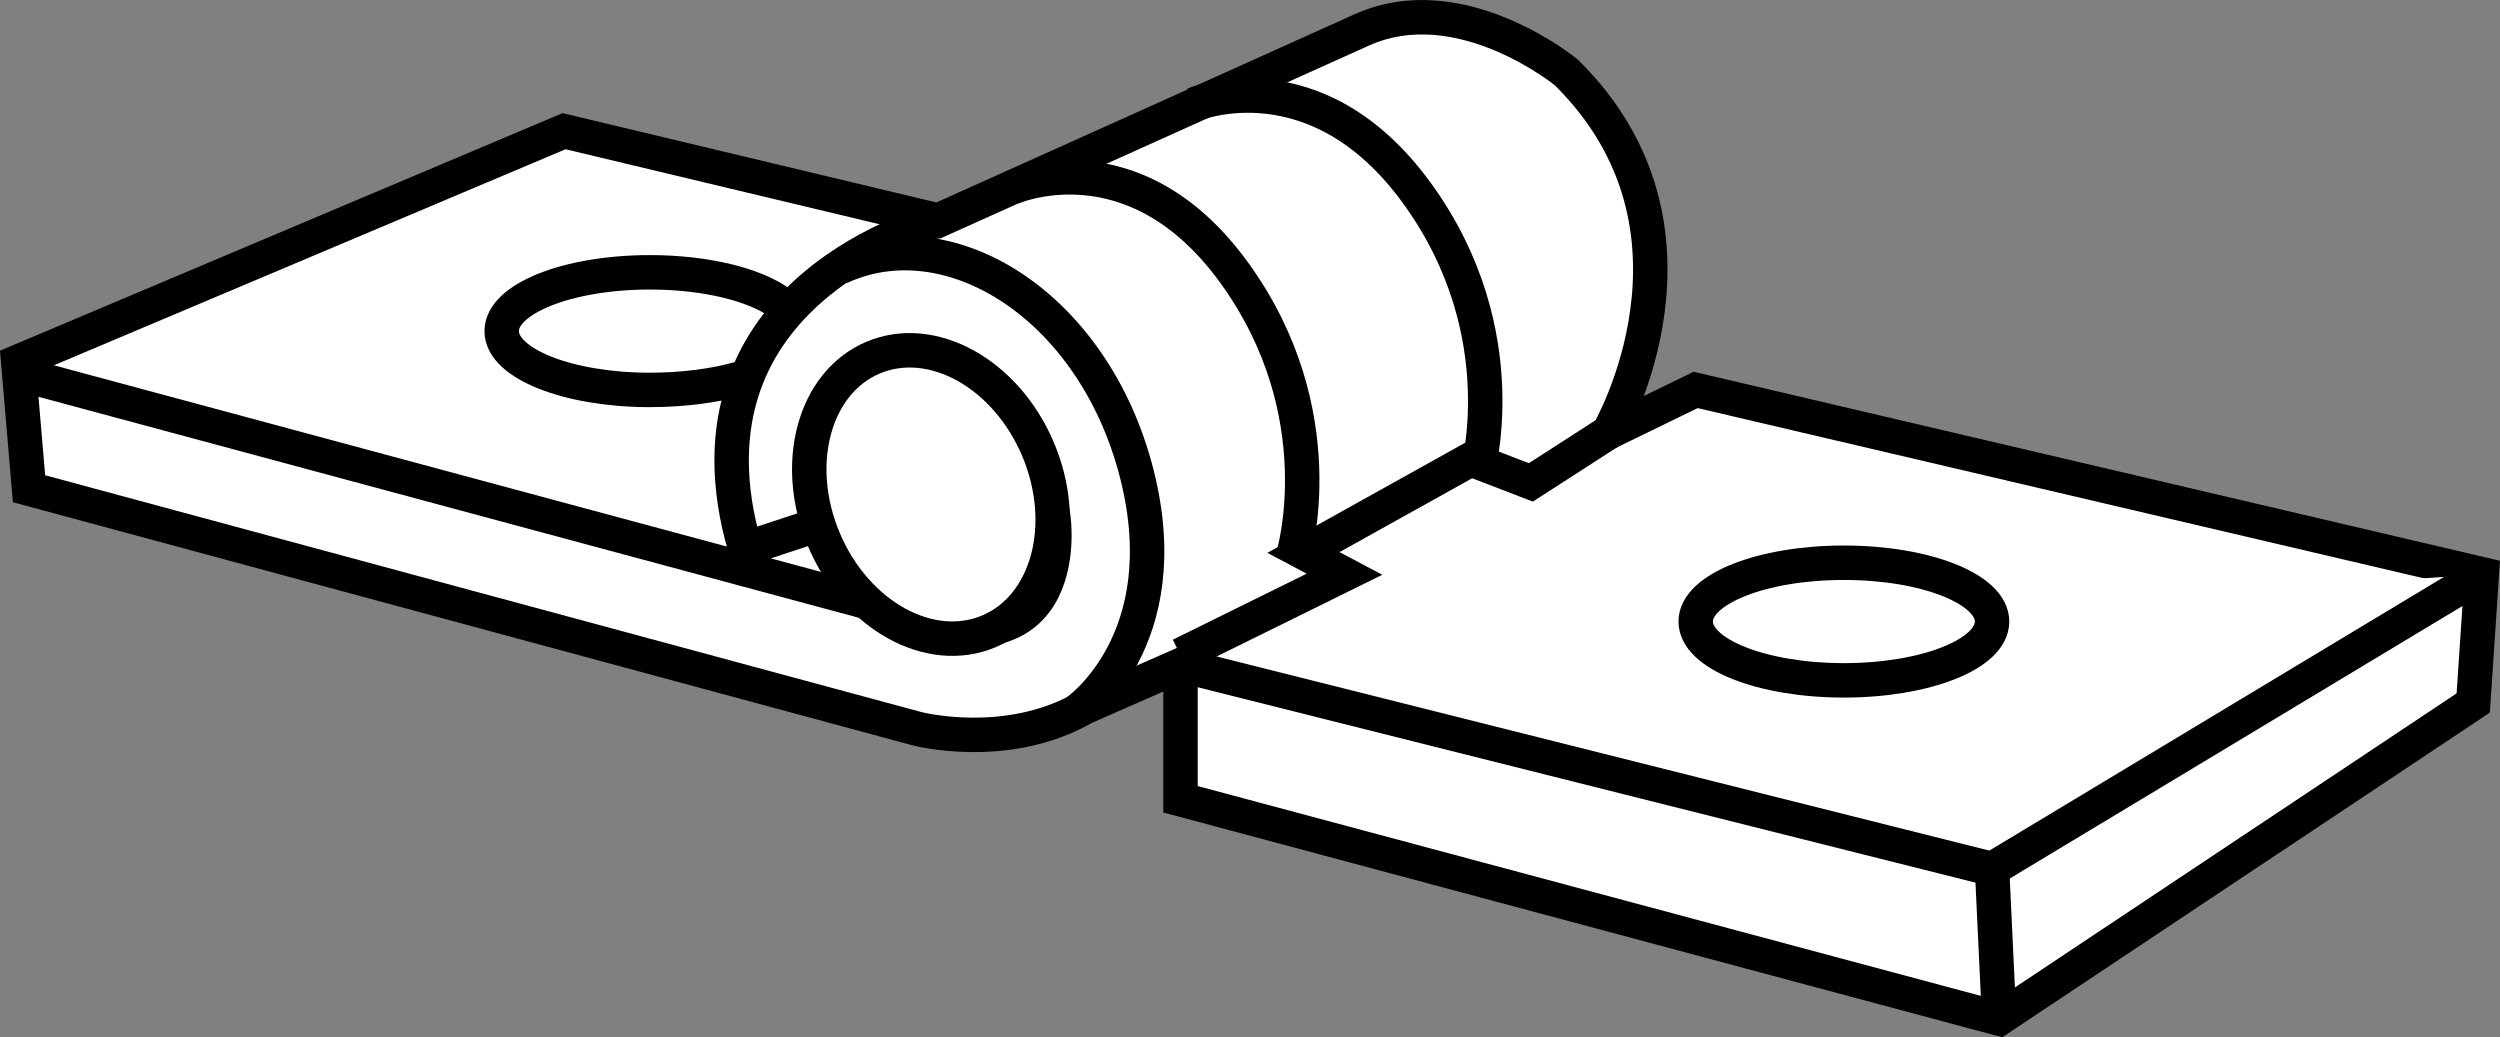
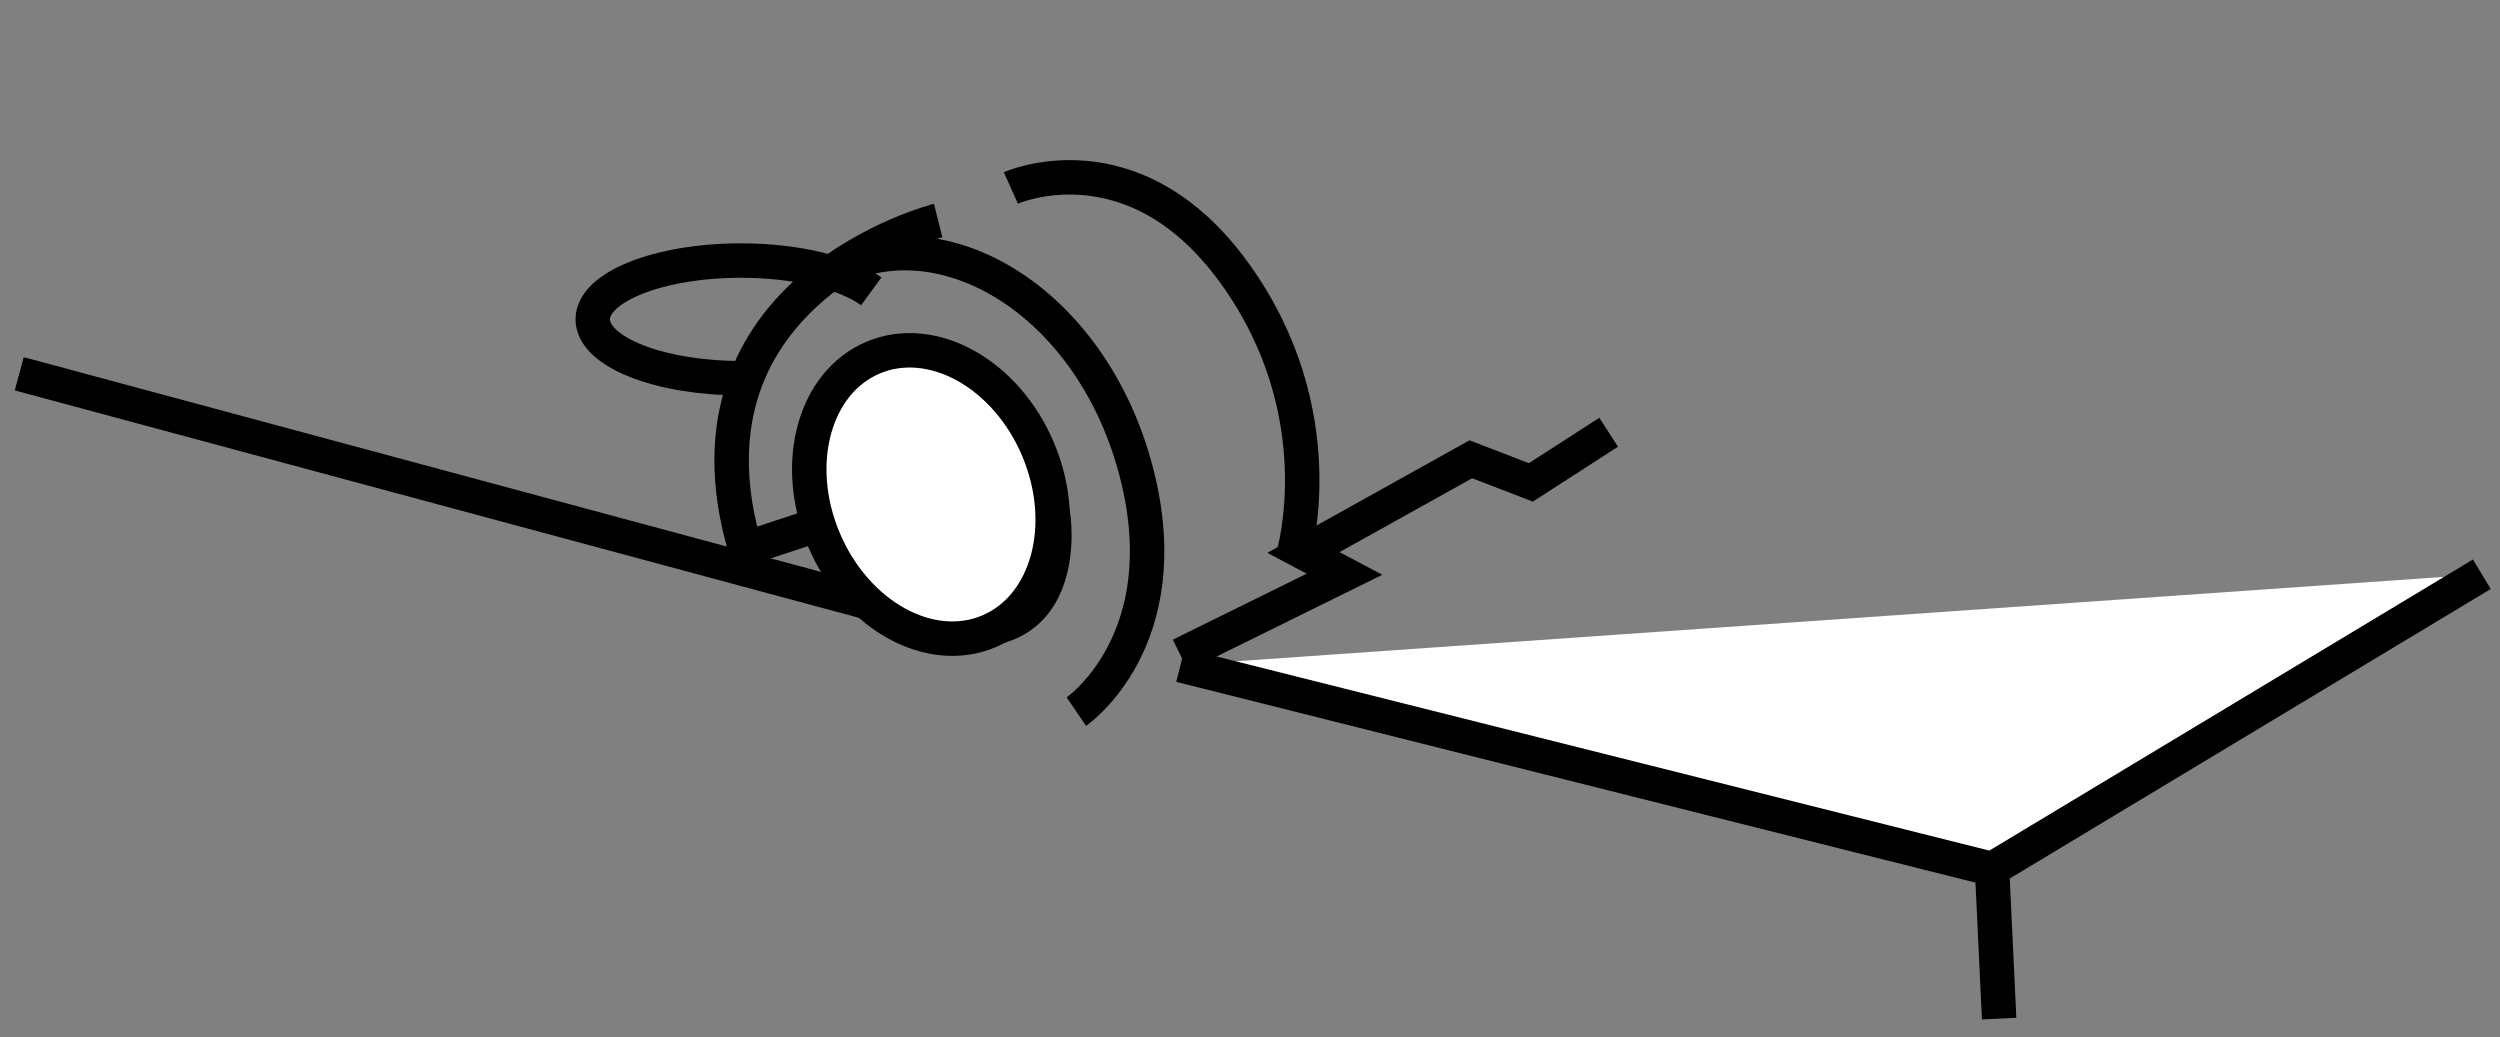
<svg xmlns="http://www.w3.org/2000/svg" version="1.1" id="image" x="0px" y="0px" width="58.069px" height="24.093px" viewBox="0 0 58.069 24.093" enable-background="new 0 0 58.069 24.093" xml:space="preserve">
  <rect x="0" y="0" width="58.069" height="24.093" fill="#808080" stroke="none" />
-   <path fill="#FFFFFF" stroke="#000000" stroke-width="0.8" stroke-miterlimit="10" d="M0.674,11.352l20.626,5.574  c0,0,2.076,0.546,3.88-0.492l2.24-0.984v3.115l19.016,5.095l11.011-7.331l0.2-2.991L39.386,9.057l-2.022,0.984  c0,0,2.732-4.699-0.984-8.36c0,0-2.459-2.022-4.754-0.984s-9.836,4.426-9.836,4.426l-8.688-2.076L0.423,8.401  L0.674,11.352z" />
  <path fill="none" stroke="#000000" stroke-width="0.8" stroke-miterlimit="10" d="M0.447,8.682l19.65,5.293  c4.973,2.24,4.371-1.945,4.371-1.945c-0.546-3.793-3.497-3.829-3.497-3.829  c-2.623,0.419-1.492,3.829-1.492,3.829L17.31,12.744c-1.772-6.052,4.481-7.622,4.481-7.622" />
  <ellipse transform="matrix(0.921 -0.39 0.39 0.921 -2.769 9.332)" fill="#FFFFFF" stroke="#000000" stroke-width="0.8" stroke-miterlimit="10" cx="21.619" cy="11.493" rx="2.699" ry="3.451" />
  <path fill="none" stroke="#000000" stroke-width="0.8" stroke-miterlimit="10" d="M25.001,16.529c0,0,2.395-1.636,1.403-5.528  s-4.348-5.973-6.896-4.791" />
  <polyline fill="#FFFFFF" stroke="#000000" stroke-width="0.8" stroke-miterlimit="10" points="27.419,15.45 46.271,20.186   57.647,13.338 " />
  <line fill="none" stroke="#000000" stroke-width="0.8" stroke-miterlimit="10" x1="46.435" y1="23.66" x2="46.271" y2="20.186" />
  <polyline fill="none" stroke="#000000" stroke-width="0.8" stroke-miterlimit="10" points="27.419,15.217 31.229,13.338   30.276,12.833 34.164,10.668 35.558,11.205 37.365,10.04 " />
-   <path fill="none" stroke="#000000" stroke-width="0.8" stroke-miterlimit="10" d="M17.21,8.784  c-0.575,0.172-1.341,0.273-2.115,0.273c-1.901,0-3.442-0.612-3.442-1.366s1.541-1.366,3.442-1.366  c1.307,0,2.444,0.289,3.027,0.715" />
-   <ellipse fill="none" stroke="#000000" stroke-width="0.8" stroke-miterlimit="10" cx="42.829" cy="14.437" rx="3.442" ry="1.366" />
+   <path fill="none" stroke="#000000" stroke-width="0.8" stroke-miterlimit="10" d="M17.21,8.784  c-1.901,0-3.442-0.612-3.442-1.366s1.541-1.366,3.442-1.366  c1.307,0,2.444,0.289,3.027,0.715" />
  <path fill="none" stroke="#000000" stroke-width="0.8" stroke-miterlimit="10" d="M30.039,12.908c0,0,0.996-3.303-1.367-6.568  c-2.352-3.251-5.192-1.974-5.192-1.974" />
-   <path fill="none" stroke="#000000" stroke-width="0.8" stroke-miterlimit="10" d="M34.29,11.069c0,0,0.996-3.303-1.367-6.568  c-2.352-3.251-5.192-2.074-5.192-2.074" />
</svg>